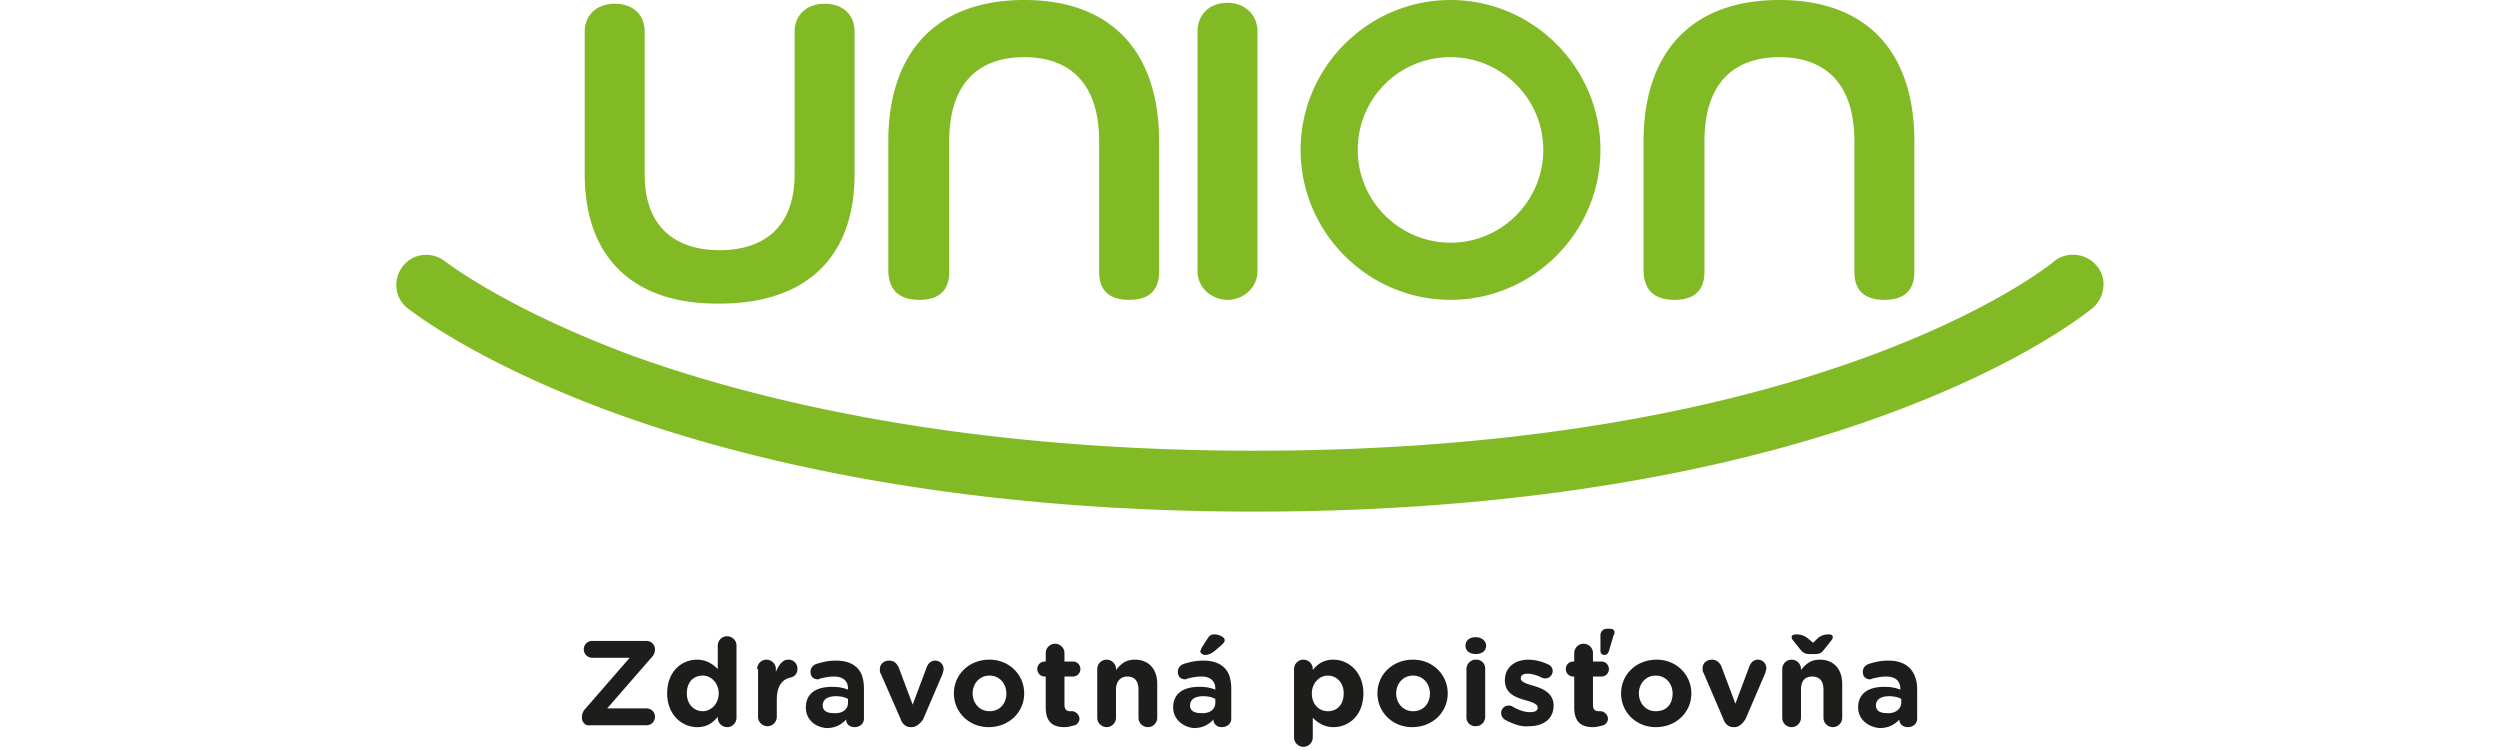
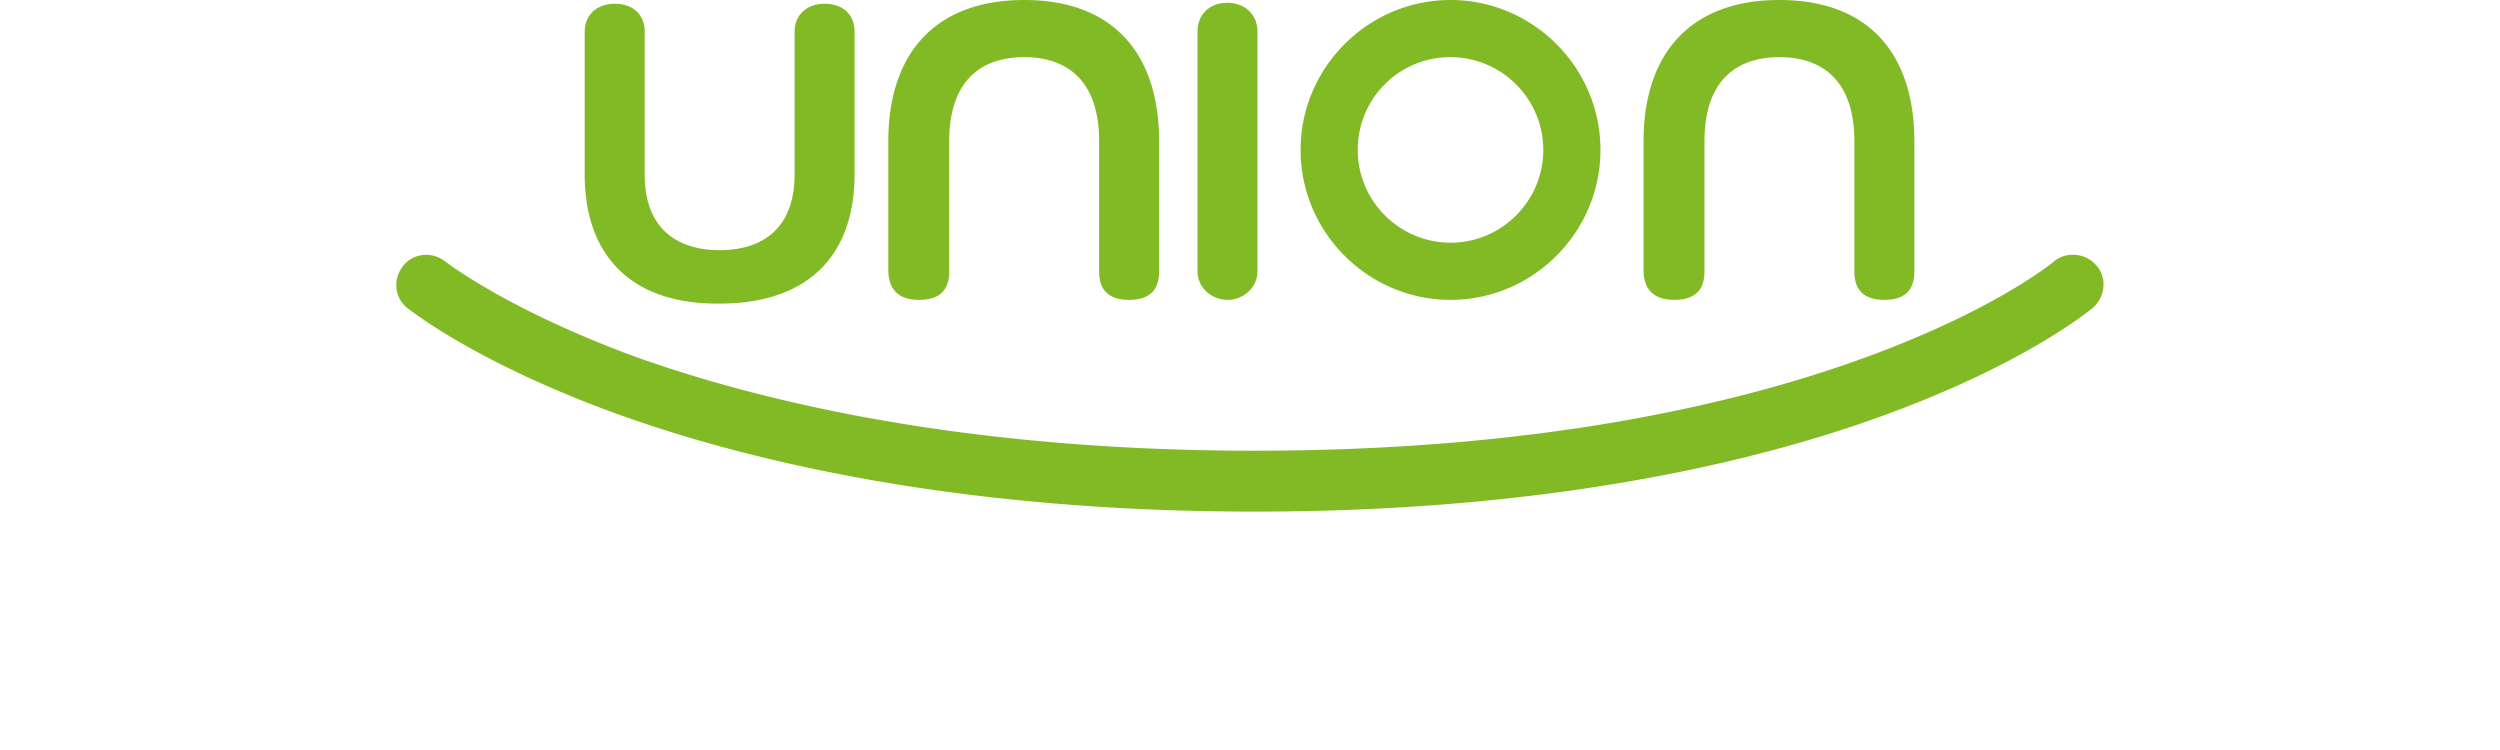
<svg xmlns="http://www.w3.org/2000/svg" viewBox="0 0 266.8 80">
  <path d="M178.7 32c1.9 0 3.2-.8 3.2-3V15.1c0-6.8 3.7-9 8-9 4.4 0 8 2.3 8 9V29c0 2.2 1.3 3 3.2 3s3.2-.8 3.2-3V15.1c0-9.5-5-15.1-14.4-15.1s-14.5 5.6-14.5 15.1V29c.1 2.2 1.4 3 3.3 3m-33.8-16c0 5.5 4.5 9.9 9.9 9.9 5.5 0 9.9-4.5 9.9-9.9 0-5.5-4.5-9.9-9.9-9.9a9.86 9.86 0 0 0-9.9 9.9m-6.1 0c0-8.8 7.2-16 16-16s16 7.2 16 16-7.2 16-16 16-16-7.2-16-16M131 32c1.6 0 3.2-1.2 3.2-3.1V3.4c0-1.9-1.4-3.1-3.2-3.1-1.9 0-3.2 1.2-3.2 3.1v25.5c0 1.9 1.6 3.1 3.2 3.1m92.7-3.7c-1.1-1.3-3.2-1.5-4.5-.4-.2.2-24.5 20.2-85.3 20.2-31.7 0-53.5-5.5-66.3-10.1-13.5-5-19.8-9.9-20.1-10.1-1.4-1.1-3.4-.9-4.5.5s-.9 3.4.5 4.5c.3.2 7 5.6 21.6 11 13.3 4.9 36 10.7 68.8 10.7 32.9 0 55.3-5.8 68.3-10.7 14.4-5.4 20.8-10.8 21.1-11 1.4-1.2 1.6-3.3.4-4.6M98.1 32c1.9 0 3.2-.8 3.2-3V15.1c0-6.8 3.7-9 8-9 4.4 0 8 2.3 8 9V29c0 2.2 1.3 3 3.2 3s3.2-.8 3.2-3V15.1c0-9.5-5-15.1-14.4-15.1S94.8 5.6 94.8 15.1V29c.1 2.2 1.4 3 3.3 3M62.4 18.6V3.4c0-1.9 1.4-3 3.2-3 1.9 0 3.2 1.1 3.2 3v15.2c0 6.1 3.8 8.1 8 8.1s8-2 8-8.1V3.4c0-1.9 1.4-3 3.2-3 1.9 0 3.2 1.1 3.2 3v15.2c0 8.8-5.1 13.8-14.4 13.8-9.3.1-14.4-5-14.4-13.8" fill="#82ba26" />
-   <path d="M202.9 75v-.4c-.3-.2-.8-.3-1.3-.3-.8 0-1.4.3-1.4 1h0c0 .5.4.8 1.1.8.9.1 1.6-.4 1.6-1.1m-4.6.5h0c0-1.5 1.1-2.2 2.8-2.2.7 0 1.2.1 1.7.3v-.1c0-.8-.5-1.3-1.5-1.3-.5 0-1 .1-1.4.2-.1 0-.2.1-.3.1-.5 0-.8-.3-.8-.8 0-.4.2-.6.5-.8.6-.2 1.3-.4 2.2-.4 1.1 0 1.8.3 2.3.8s.8 1.3.8 2.2v3.2c0 .5-.4.9-1 .9s-.9-.4-.9-.8h0c-.5.5-1.1.9-2.1.9-1.2-.1-2.3-.9-2.3-2.2m-4.3-7.4c.4-.3.7-.4 1.2-.4.2 0 .4.1.4.3a.76.76 0 0 1-.2.4l-.8 1c-.2.3-.5.4-.9.4h-.6c-.5 0-.7-.2-.9-.4l-.8-1a.76.76 0 0 1-.2-.4c0-.2.2-.3.5-.3a1.92 1.92 0 0 1 1.2.4l.6.5.5-.5zm-3.8 3.3c0-.5.4-1 1-1 .5 0 1 .4 1 1v.1c.5-.6 1-1.1 2-1.1 1.5 0 2.4 1 2.4 2.6v3.6c0 .5-.4 1-1 1-.5 0-1-.4-1-1v-3c0-.9-.4-1.4-1.2-1.4s-1.2.5-1.2 1.4v3c0 .5-.4 1-1 1-.5 0-1-.4-1-1v-5.2zm-5.1 6.2h-.1c-.5 0-.9-.3-1.1-.9l-2.1-4.9c-.1-.1-.1-.3-.1-.5 0-.5.4-.9 1-.9.5 0 .8.3 1 .7l1.5 4 1.5-4c.1-.3.4-.7.9-.7s.9.4.9.9c0 .2-.1.4-.1.5l-2.1 4.9c-.3.5-.7.9-1.2.9m-6.6-3.6h0c0-1-.7-1.9-1.8-1.9s-1.8.9-1.8 1.9h0c0 1 .7 1.9 1.8 1.9 1.2 0 1.8-.8 1.8-1.9m-5.5 0h0c0-2 1.6-3.6 3.8-3.6 2.1 0 3.7 1.6 3.7 3.6h0c0 2-1.6 3.6-3.8 3.6-2.1 0-3.7-1.6-3.7-3.6m-2.2-6.2a.68.68 0 0 1 .7-.7h.3c.3 0 .5.1.5.4 0 .1 0 .2-.1.3l-.5 1.7c-.1.2-.2.4-.5.4-.2 0-.4-.2-.4-.4v-1.7zm-2.8 7.7v-3.3h-.1c-.5 0-.8-.4-.8-.8 0-.5.4-.8.8-.8h.1v-.9c0-.5.4-1 1-1 .5 0 1 .4 1 1v.9h.9c.5 0 .8.4.8.8 0 .5-.4.8-.8.8h-.9v3c0 .5.2.7.6.7h.2c.4 0 .8.4.8.8 0 .3-.2.6-.5.7-.4.1-.7.2-1.1.2-1.2 0-2-.5-2-2.1m-7.4 1.3c-.2-.1-.4-.4-.4-.7 0-.4.3-.8.8-.8.1 0 .3 0 .4.1.7.4 1.3.6 1.9.6s.8-.2.8-.5h0c0-.4-.7-.6-1.4-.8-1-.3-2.1-.7-2.1-2.1h0c0-1.4 1.1-2.2 2.5-2.2a4.99 4.99 0 0 1 2.1.5c.3.1.5.4.5.7 0 .4-.3.8-.8.8-.1 0-.2 0-.4-.1-.6-.3-1.1-.4-1.5-.4-.5 0-.7.2-.7.5h0c0 .4.7.6 1.4.8 1 .3 2.1.8 2.1 2.1h0c0 1.5-1.2 2.2-2.6 2.2-.8.1-1.7-.2-2.6-.7m-4.1-5.4c0-.5.4-1 1-1a.94.94 0 0 1 1 1v5.1c0 .5-.4 1-1 1a.94.94 0 0 1-1-1v-5.1zm-.1-2.5c0-.6.5-.9 1.1-.9s1.1.4 1.1.9h0c0 .6-.5.9-1.1.9s-1.1-.3-1.1-.9h0zm-3.8 5.1h0c0-1-.7-1.9-1.8-1.9S149 73 149 74h0c0 1 .7 1.9 1.8 1.9s1.8-.8 1.8-1.9m-5.6 0h0c0-2 1.6-3.6 3.8-3.6 2.1 0 3.7 1.6 3.7 3.6h0c0 2-1.6 3.6-3.8 3.6-2.1 0-3.7-1.6-3.7-3.6m-3.6 0h0c0-1.2-.8-1.9-1.7-1.9s-1.7.8-1.7 1.9h0c0 1.2.8 1.9 1.7 1.9 1 0 1.7-.7 1.7-1.9m-5.3-2.6c0-.5.4-1 1-1 .5 0 1 .4 1 1v.1c.5-.6 1.1-1.1 2.2-1.1 1.6 0 3.2 1.3 3.2 3.6h0c0 2.3-1.5 3.6-3.2 3.6-1 0-1.7-.5-2.2-1v2.1c0 .5-.4 1-1 1-.5 0-1-.4-1-1v-7.3zm-10-1.9c0-.1.1-.2.1-.3l.7-1.1c.2-.3.4-.4.7-.4.5 0 1.1.3 1.1.6 0 .2-.1.3-.3.5l-.8.7c-.4.3-.7.4-1.1.4-.2-.1-.4-.2-.4-.4m1.6 5.5v-.4c-.3-.2-.8-.3-1.3-.3-.8 0-1.4.3-1.4 1h0c0 .5.4.8 1.1.8 1 .1 1.6-.4 1.6-1.1m-4.5.5h0c0-1.5 1.1-2.2 2.8-2.2.7 0 1.2.1 1.7.3v-.1c0-.8-.5-1.3-1.5-1.3-.5 0-1 .1-1.4.2-.1 0-.2.1-.3.1-.5 0-.8-.3-.8-.8 0-.4.2-.6.5-.8.6-.2 1.3-.4 2.2-.4 1.1 0 1.8.3 2.3.8s.7 1.3.7 2.2v3.2c0 .5-.4.9-1 .9s-.9-.4-.9-.8h0c-.5.5-1.1.9-2.1.9-1.1-.1-2.2-.9-2.2-2.2m-8.1-4.1c0-.5.4-1 1-1 .5 0 1 .4 1 1v.1c.5-.6 1-1.1 2-1.1 1.5 0 2.4 1 2.4 2.6v3.6c0 .5-.4 1-1 1-.5 0-1-.4-1-1v-3c0-.9-.4-1.4-1.2-1.4-.7 0-1.2.5-1.2 1.4v3c0 .5-.4 1-1 1-.5 0-1-.4-1-1v-5.2zm-5.5 4.1v-3.3h-.1c-.5 0-.8-.4-.8-.8 0-.5.4-.8.8-.8h.1v-.9c0-.5.4-1 1-1 .5 0 1 .4 1 1v.9h.9c.5 0 .8.4.8.8 0 .5-.4.8-.8.8h-.9v3c0 .5.2.7.6.7h.2c.4 0 .8.4.8.8 0 .3-.2.6-.5.7-.4.1-.7.2-1.1.2-1.2 0-2-.5-2-2.1m-4.2-1.5h0c0-1-.7-1.9-1.8-1.9s-1.8.9-1.8 1.9h0c0 1 .7 1.9 1.8 1.9s1.8-.8 1.8-1.9m-5.6 0h0c0-2 1.6-3.6 3.8-3.6 2.1 0 3.7 1.6 3.7 3.6h0c0 2-1.6 3.6-3.8 3.6-2.1 0-3.7-1.6-3.7-3.6m-4.5 3.6h-.1c-.5 0-.9-.3-1.1-.9L94 71.9c-.1-.1-.1-.3-.1-.5 0-.5.4-.9 1-.9.5 0 .8.3 1 .7l1.5 4 1.5-4c.1-.3.4-.7.9-.7s.9.4.9.9c0 .2-.1.4-.1.5l-2.1 4.9c-.3.4-.7.8-1.2.8M90.5 75v-.4c-.3-.2-.8-.3-1.3-.3-.8 0-1.4.3-1.4 1h0c0 .5.4.8 1.1.8 1 .1 1.6-.4 1.6-1.1m-4.5.5h0c0-1.5 1.1-2.2 2.8-2.2.7 0 1.2.1 1.7.3v-.1c0-.8-.5-1.3-1.5-1.3-.5 0-1 .1-1.4.2-.1 0-.2.1-.3.1-.5 0-.8-.3-.8-.8 0-.4.2-.6.5-.8.6-.2 1.3-.4 2.2-.4 1.1 0 1.8.3 2.3.8s.7 1.3.7 2.2v3.2c0 .5-.4.9-1 .9s-.9-.4-.9-.8h0c-.5.5-1.1.9-2.1.9-1.2-.1-2.2-.9-2.2-2.2m-5.2-4.1c0-.5.4-1 1-1 .5 0 1 .4 1 1v.3c.3-.7.7-1.3 1.3-1.3a.94.94 0 0 1 1 1c0 .5-.3.8-.7.9-1 .2-1.5 1-1.5 2.4v1.8c0 .5-.4 1-1 1-.5 0-1-.4-1-1v-5.1zM73.3 74h0c0 1.2.8 1.9 1.7 1.9s1.7-.8 1.7-1.9h0c0-1.1-.8-1.9-1.7-1.9-1 0-1.7.7-1.7 1.9m5.3 2.6c0 .5-.4 1-1 1-.5 0-1-.4-1-1v-.1c-.5.6-1.1 1.1-2.2 1.1-1.6 0-3.2-1.3-3.2-3.6h0c0-2.3 1.5-3.6 3.2-3.6 1 0 1.7.5 2.2 1v-2.5c0-.5.4-1 1-1 .5 0 1 .4 1 1v7.7zm-16.5 0h0c0-.4.1-.7.4-1l4.7-5.4h-4c-.5 0-.9-.4-.9-.9s.4-.9.9-.9H69c.5 0 .9.4.9.9h0c0 .3-.1.6-.4.9l-4.7 5.4H69c.5 0 .9.4.9.9s-.4.9-.9.9h-6c-.5.1-.9-.3-.9-.8" fill="#1d1d1b" />
</svg>